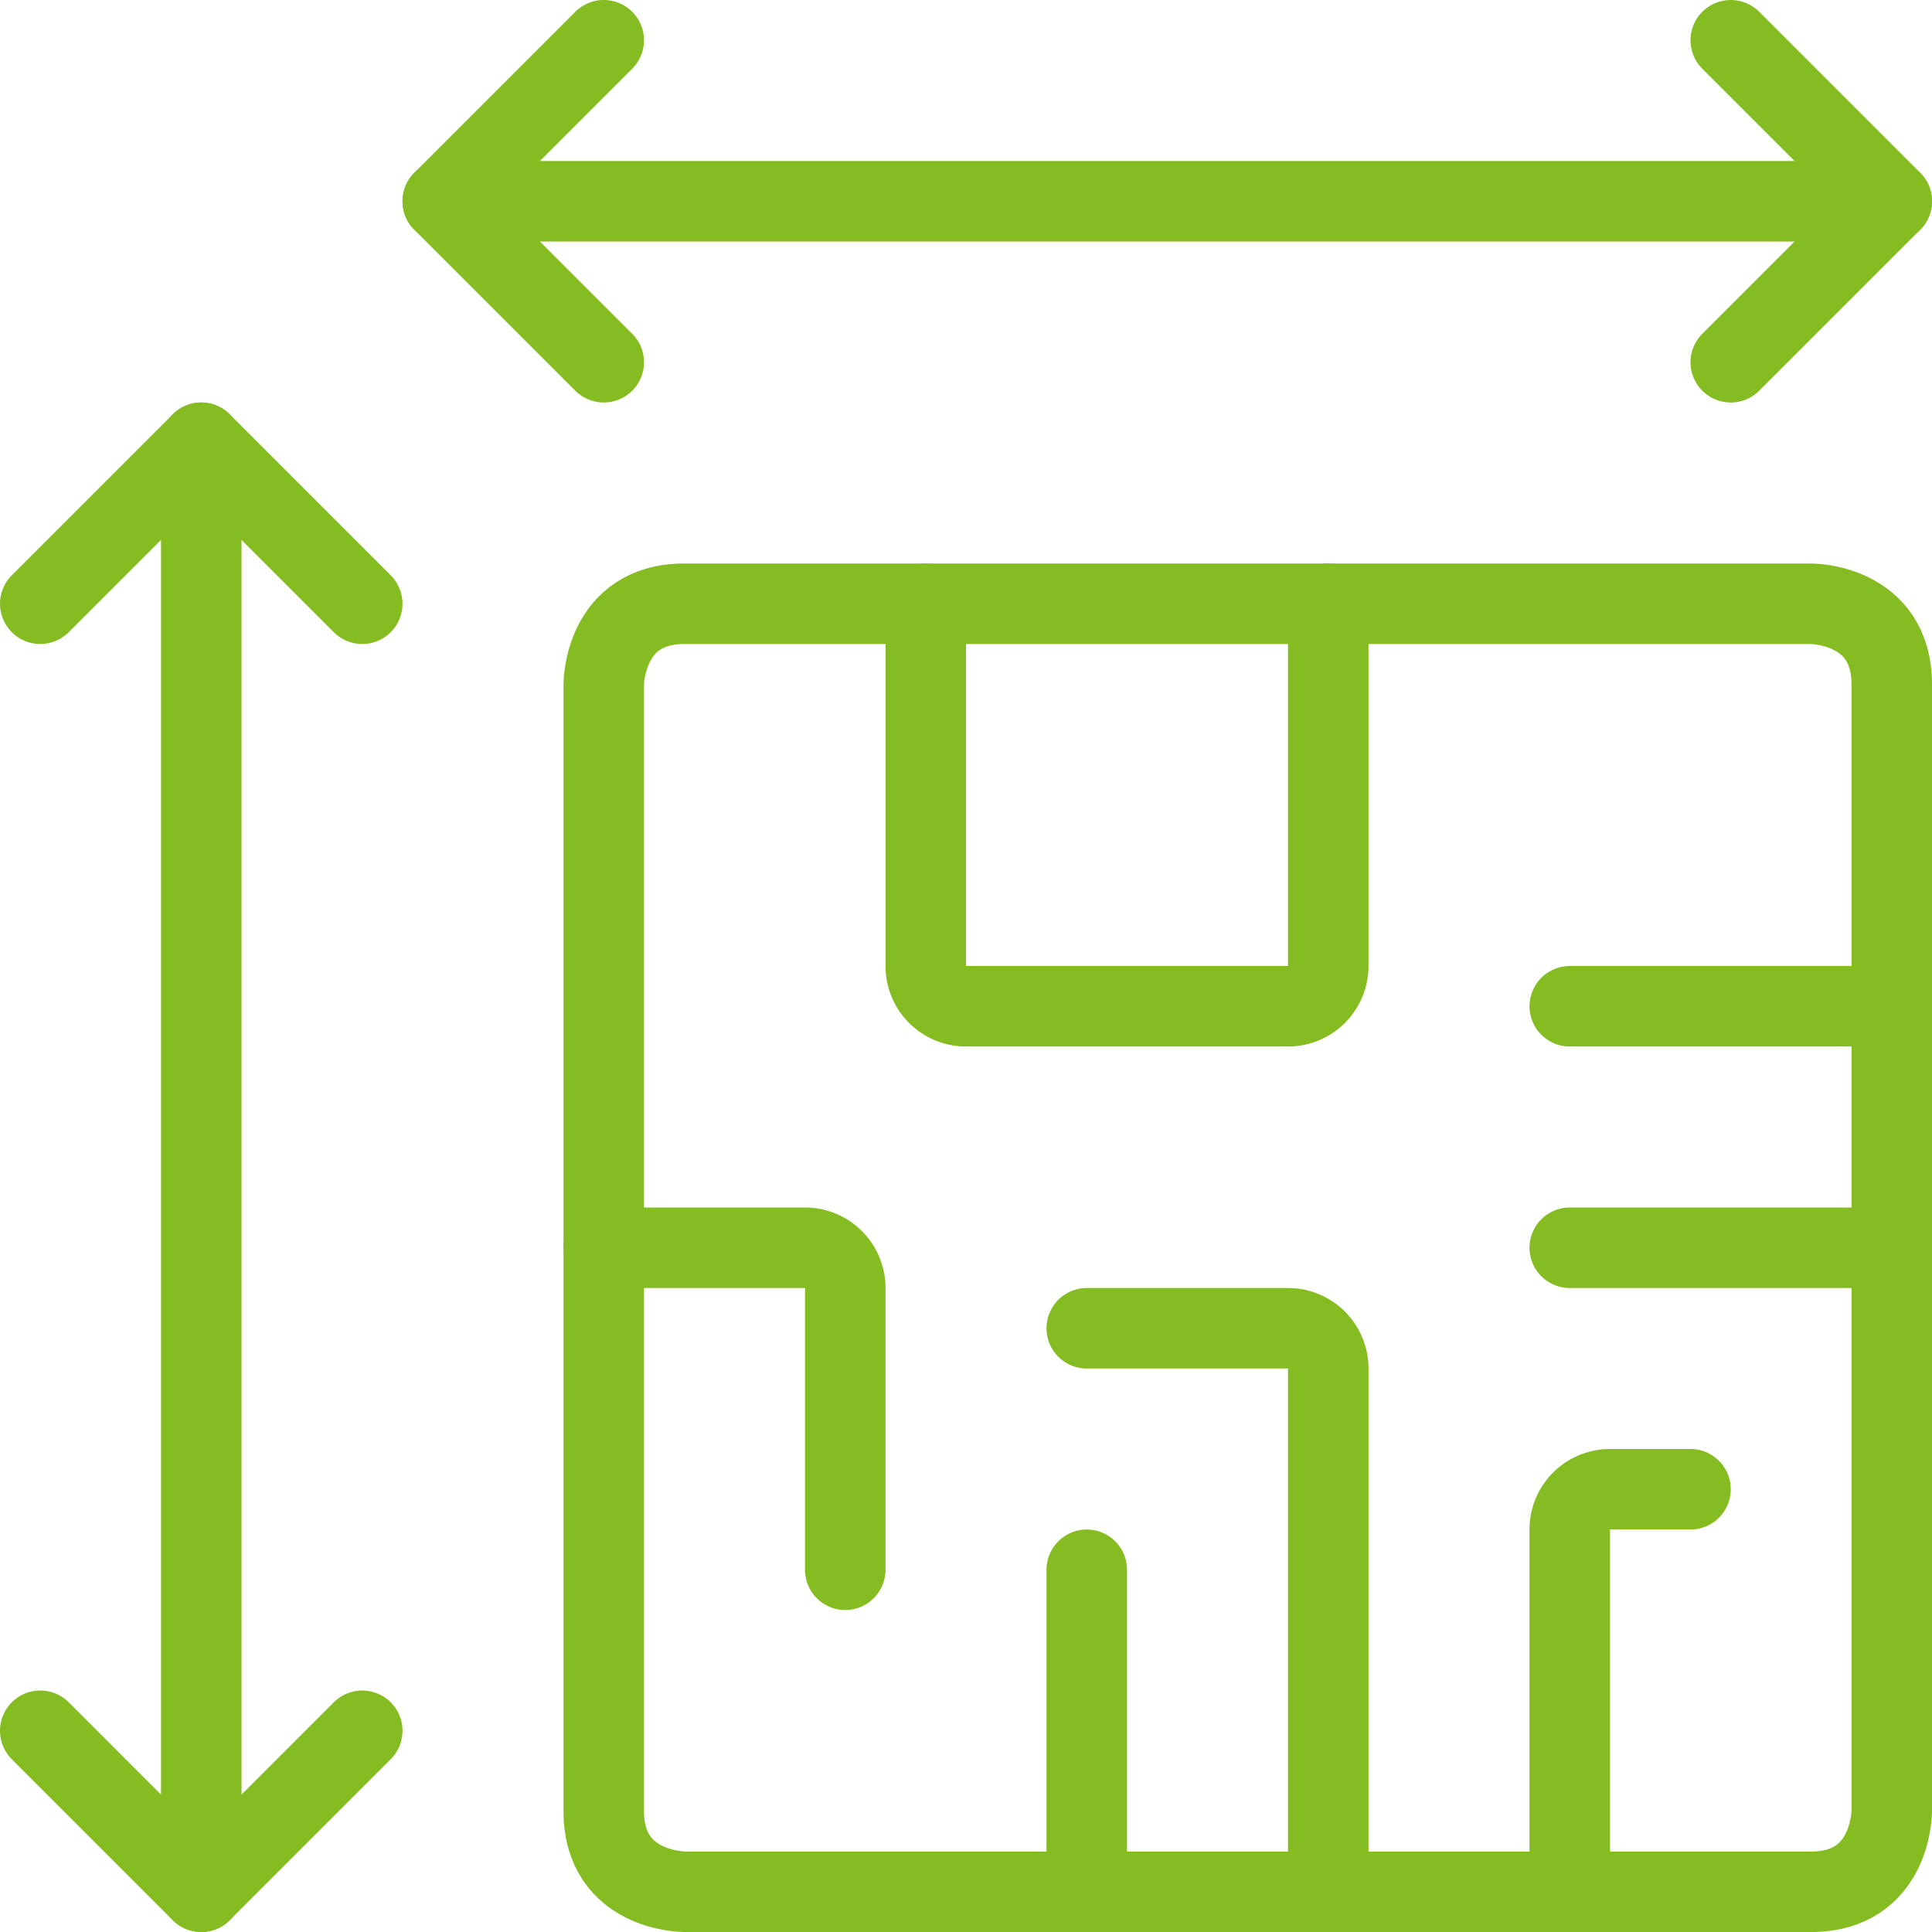
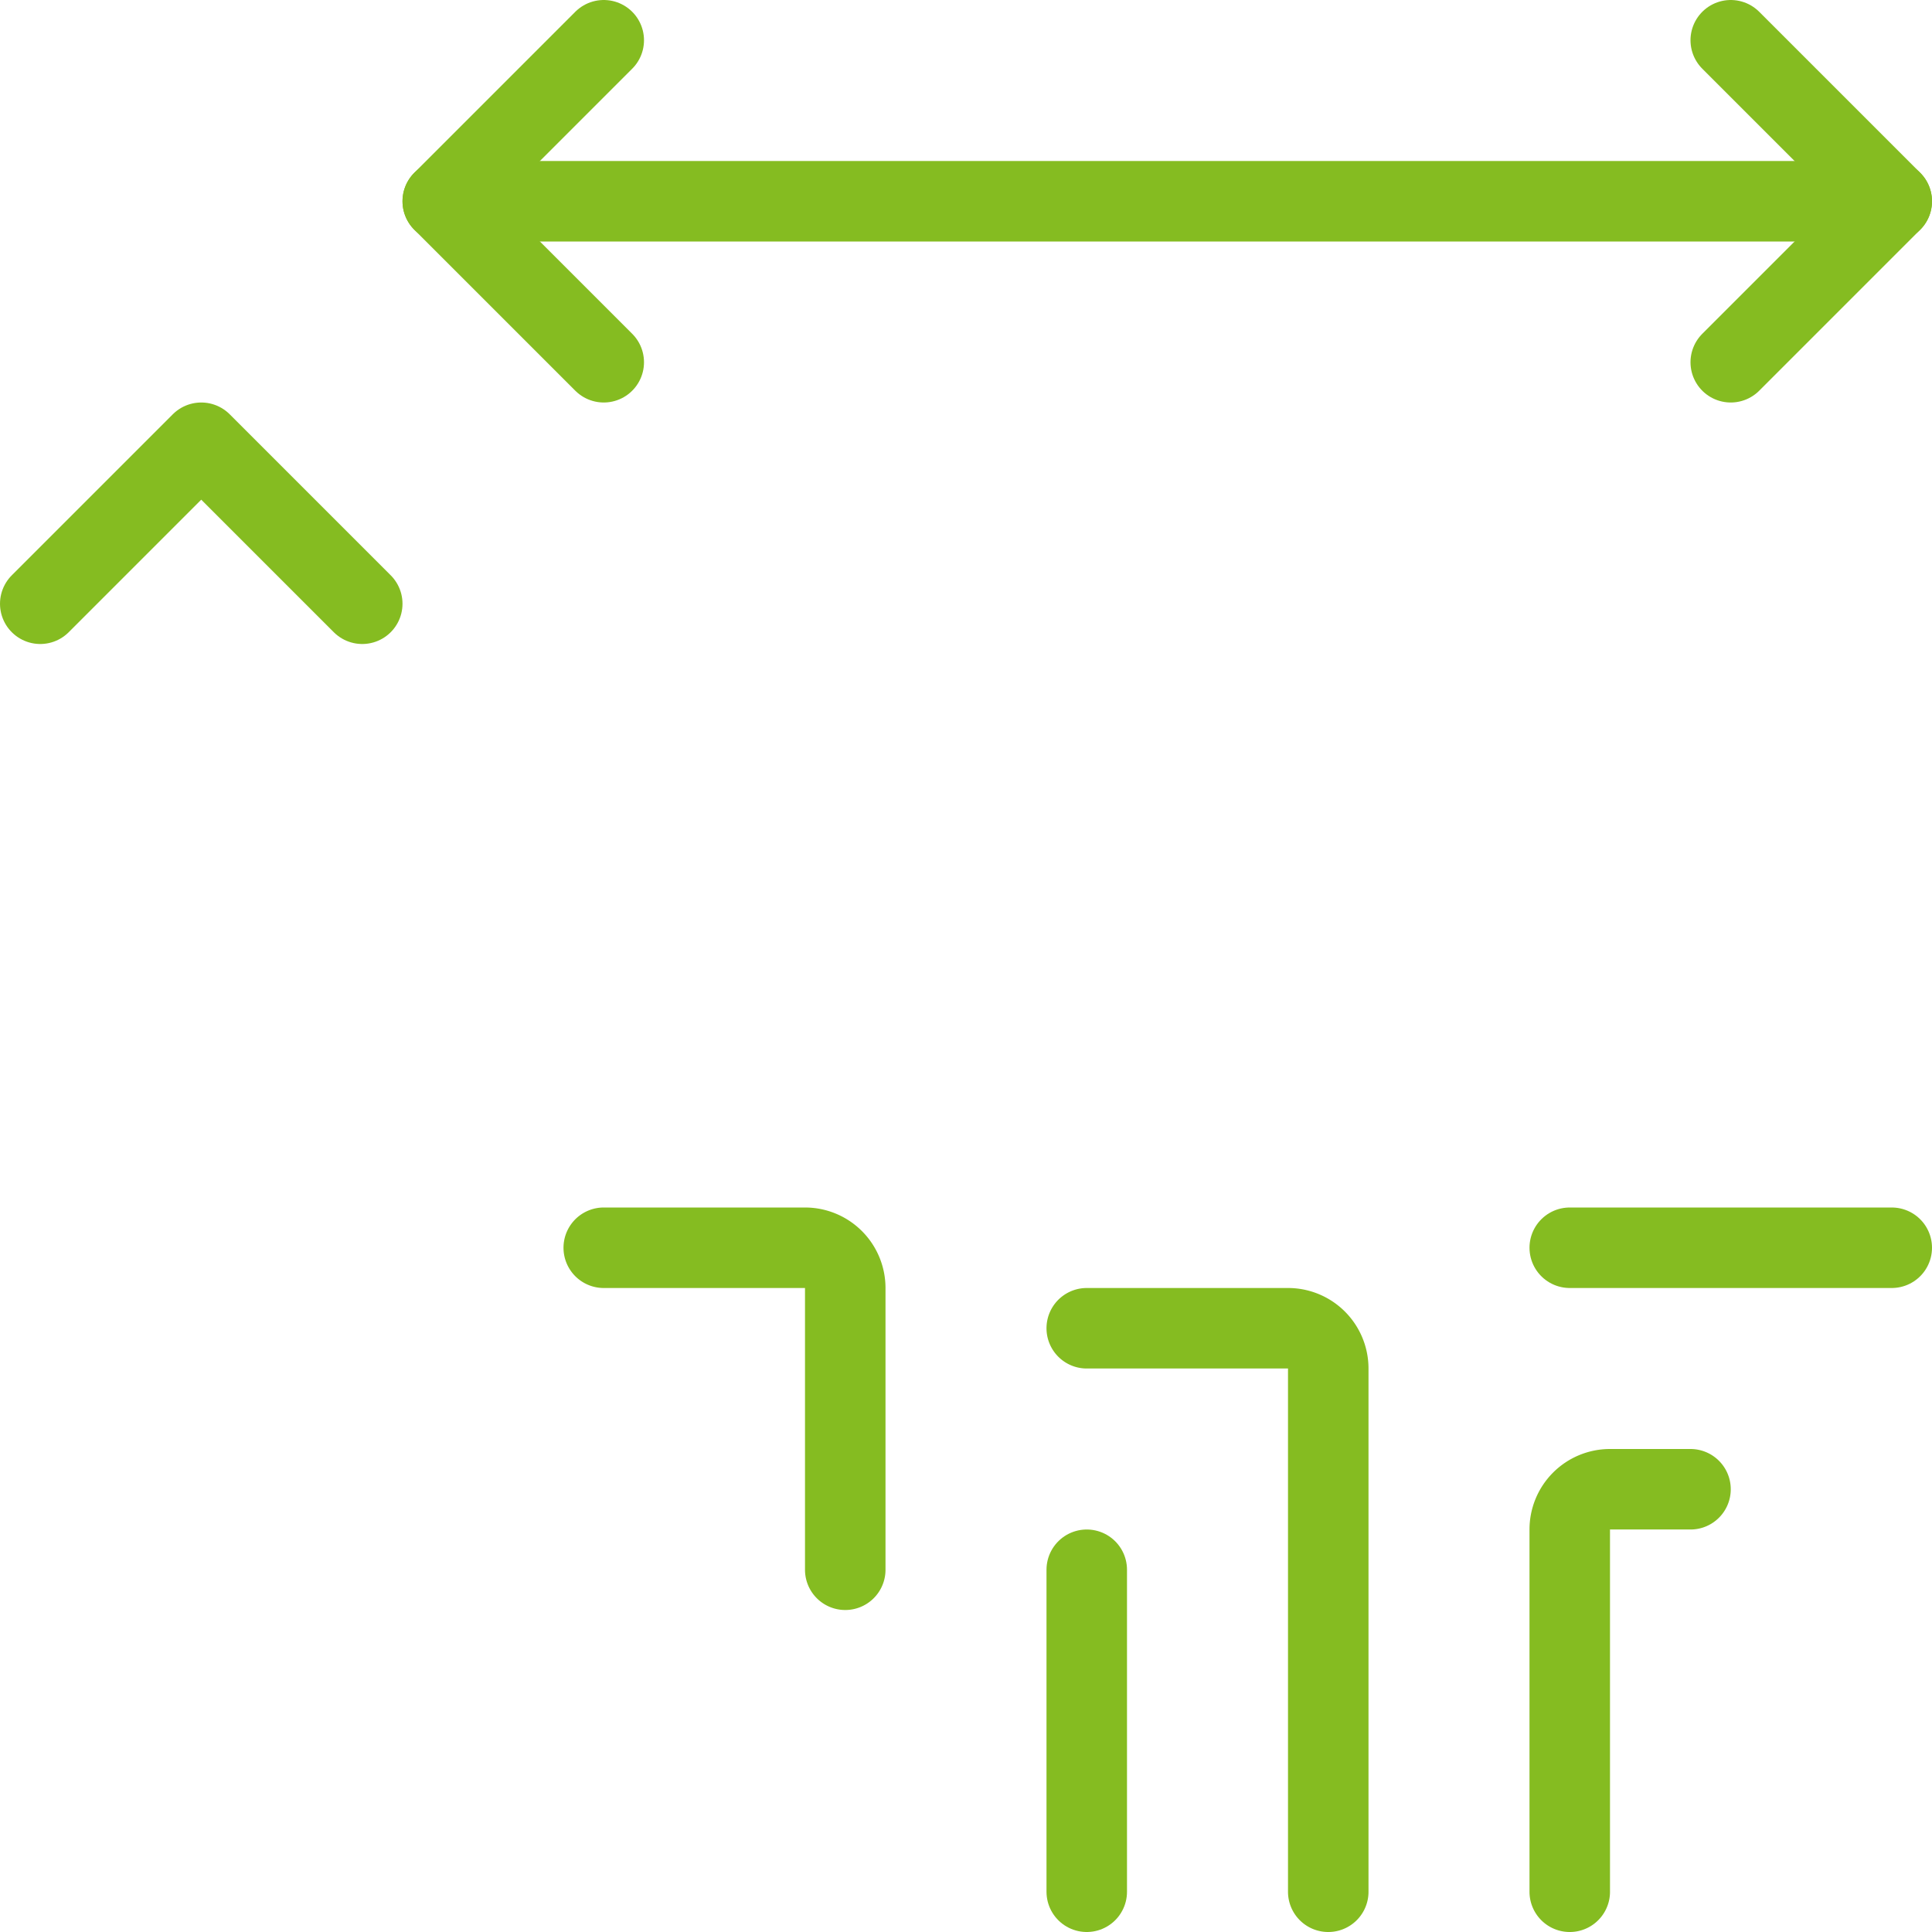
<svg xmlns="http://www.w3.org/2000/svg" id="Real-Estate-Dimensions-Block--Streamline-Ultimate" viewBox="0 0 24 24" height="24" width="24">
  <desc>Real Estate Dimensions Block Streamline Icon: https://streamlinehq.com</desc>
  <defs />
  <title>real-estate-dimensions-block</title>
-   <path d="m2.5 23.5 0 -18" fill="none" stroke="#85bc21" stroke-linecap="round" stroke-linejoin="round" stroke-width="1" />
-   <path d="m0.5 21.5 2 2 2 -2" fill="none" stroke="#85bc21" stroke-linecap="round" stroke-linejoin="round" stroke-width="1" />
  <path d="m4.5 7.5 -2 -2 -2 2" fill="none" stroke="#85bc21" stroke-linecap="round" stroke-linejoin="round" stroke-width="1" />
  <path d="m5.5 2.5 18 0" fill="none" stroke="#85bc21" stroke-linecap="round" stroke-linejoin="round" stroke-width="1" />
  <path d="m7.5 0.5 -2 2 2 2" fill="none" stroke="#85bc21" stroke-linecap="round" stroke-linejoin="round" stroke-width="1" />
  <path d="m21.5 4.5 2 -2 -2 -2" fill="none" stroke="#85bc21" stroke-linecap="round" stroke-linejoin="round" stroke-width="1" />
-   <path d="M8.5 7.5h14s1 0 1 1v14s0 1 -1 1h-14s-1 0 -1 -1v-14s0 -1 1 -1" fill="none" stroke="#85bc21" stroke-linecap="round" stroke-linejoin="round" stroke-width="1" />
  <path d="M19.5 23.5V19a0.5 0.5 0 0 1 0.5 -0.5h1" fill="none" stroke="#85bc21" stroke-linecap="round" stroke-linejoin="round" stroke-width="1" />
  <path d="m23.5 15.5 -4 0" fill="none" stroke="#85bc21" stroke-linecap="round" stroke-linejoin="round" stroke-width="1" />
-   <path d="m23.5 12.5 -4 0" fill="none" stroke="#85bc21" stroke-linecap="round" stroke-linejoin="round" stroke-width="1" />
-   <path d="M11.5 7.5V12a0.5 0.5 0 0 0 0.5 0.5h4a0.5 0.5 0 0 0 0.5 -0.5V7.5" fill="none" stroke="#85bc21" stroke-linecap="round" stroke-linejoin="round" stroke-width="1" />
  <path d="M10.5 19.5V16a0.5 0.5 0 0 0 -0.5 -0.5H7.5" fill="none" stroke="#85bc21" stroke-linecap="round" stroke-linejoin="round" stroke-width="1" />
  <path d="m13.5 23.5 0 -4" fill="none" stroke="#85bc21" stroke-linecap="round" stroke-linejoin="round" stroke-width="1" />
  <path d="M16.5 23.5V17a0.5 0.5 0 0 0 -0.5 -0.5h-2.5" fill="none" stroke="#85bc21" stroke-linecap="round" stroke-linejoin="round" stroke-width="1" />
</svg>